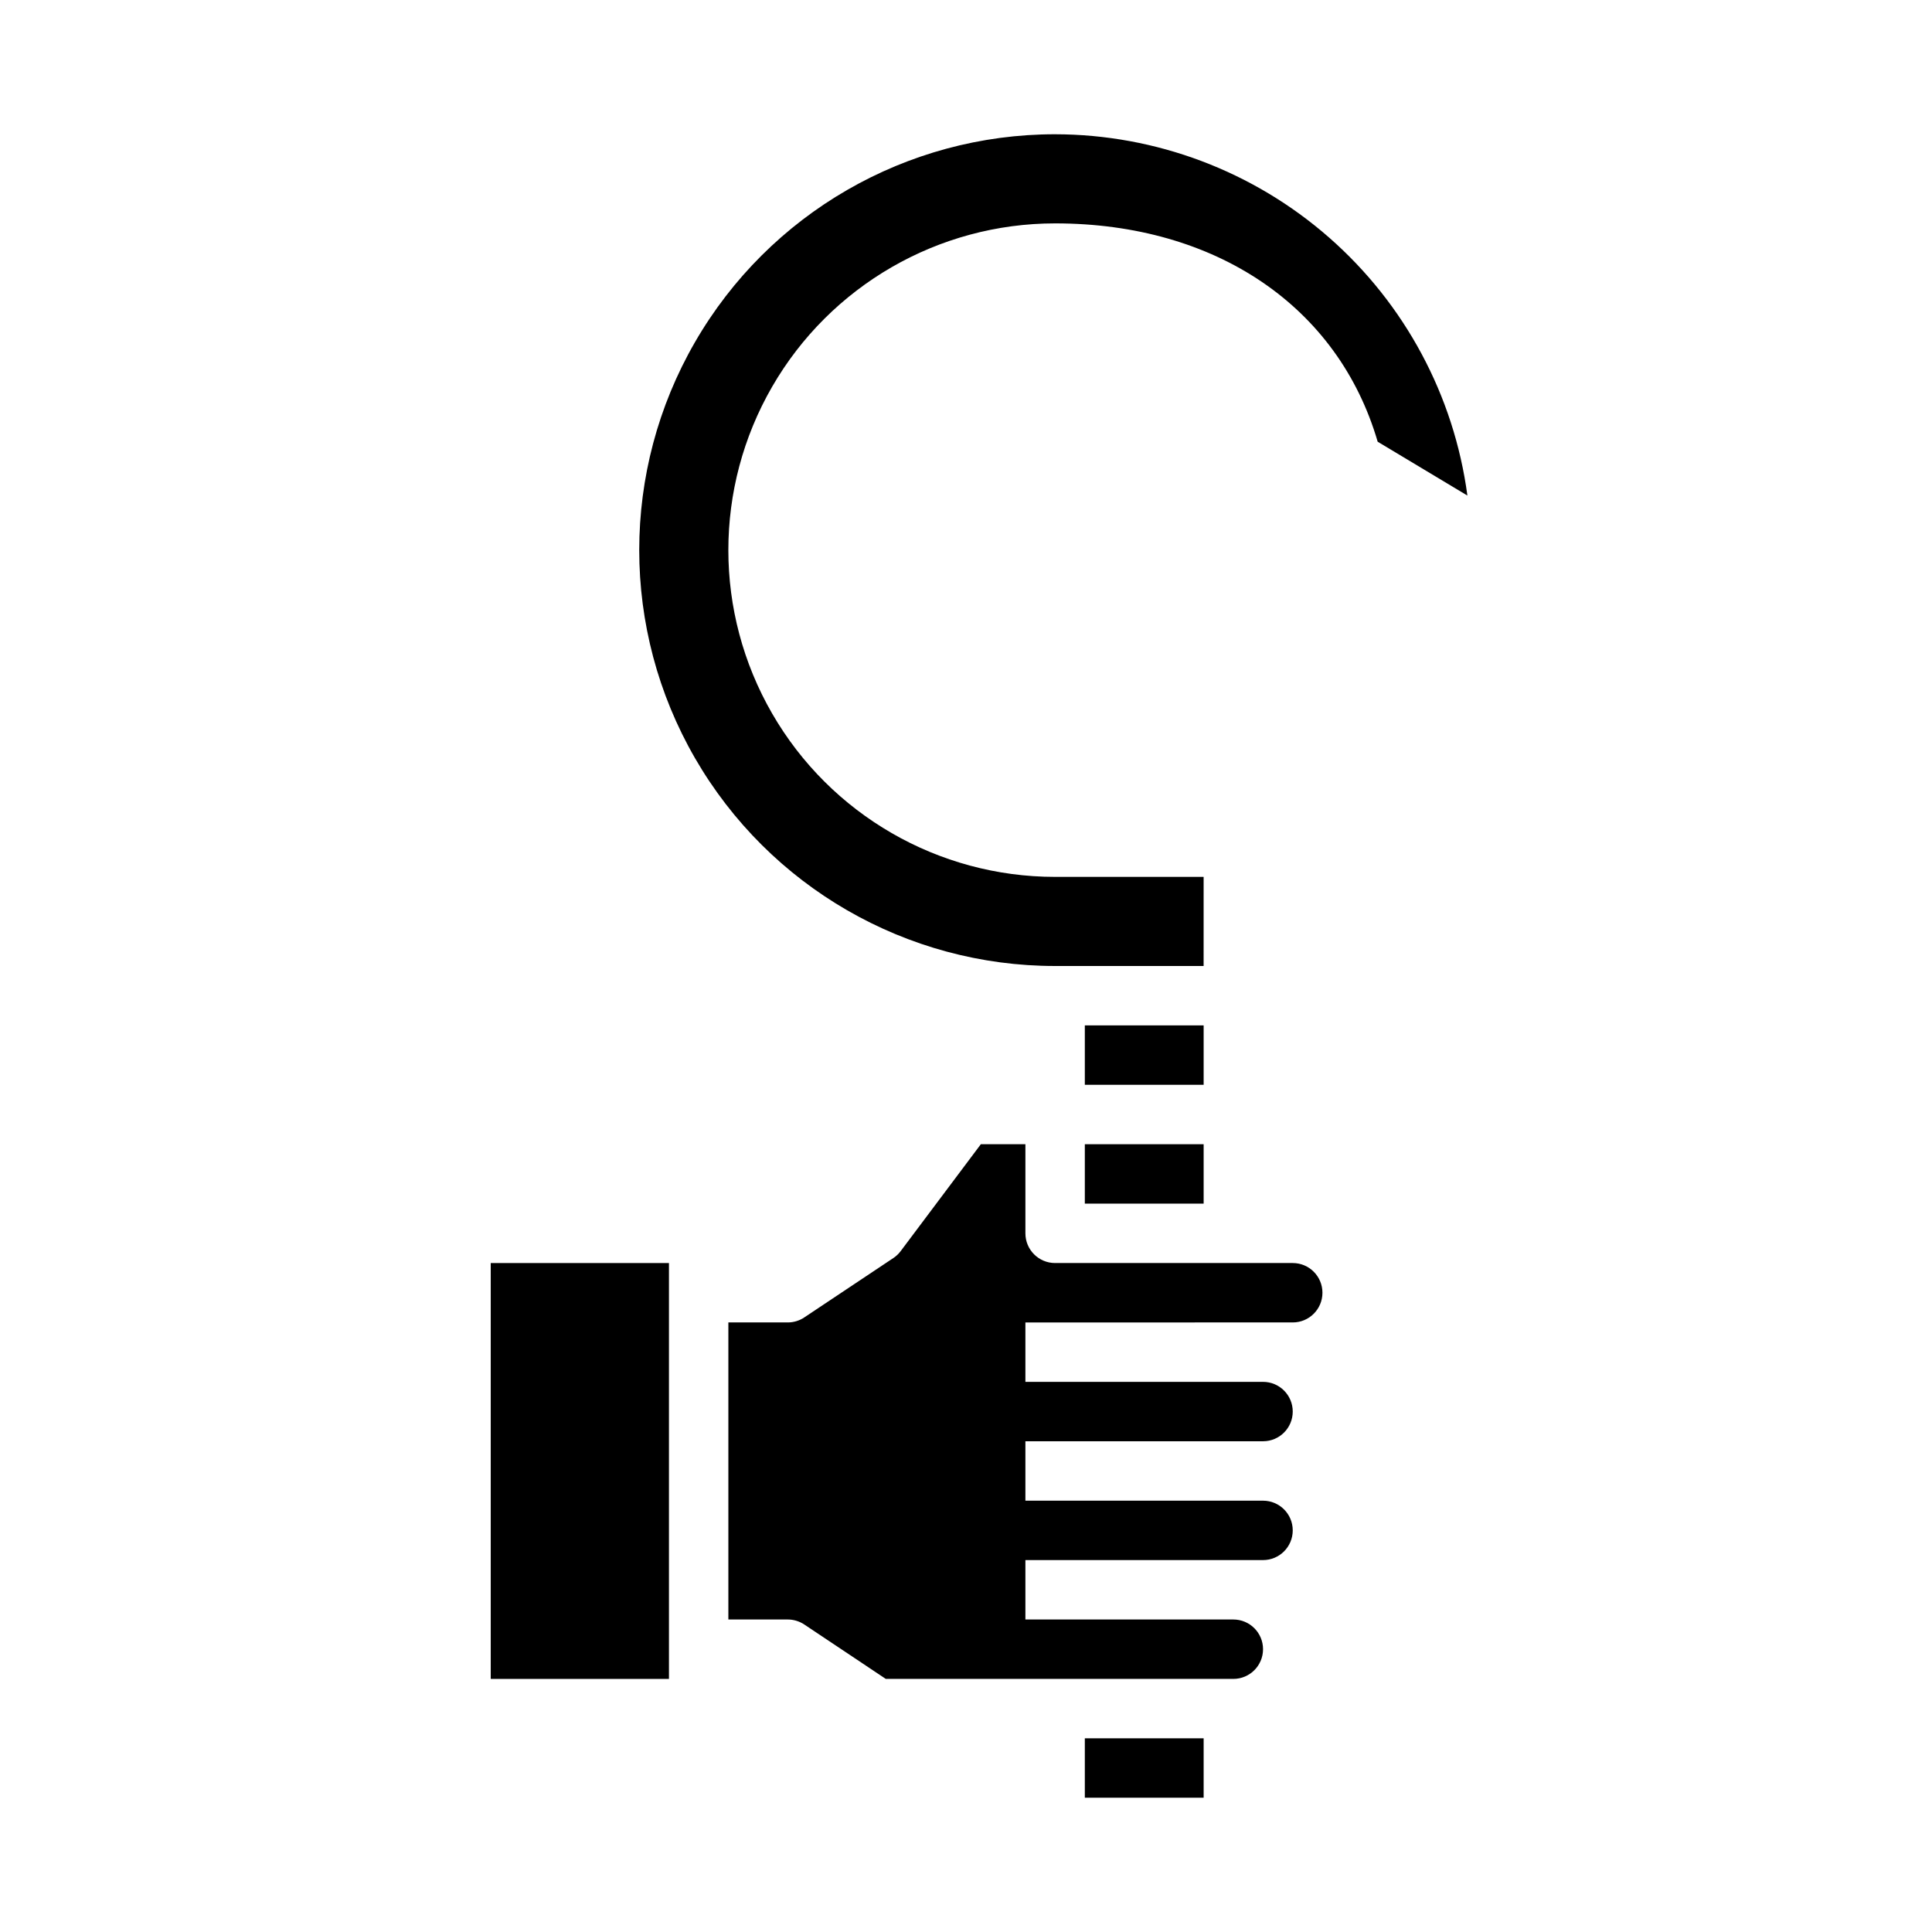
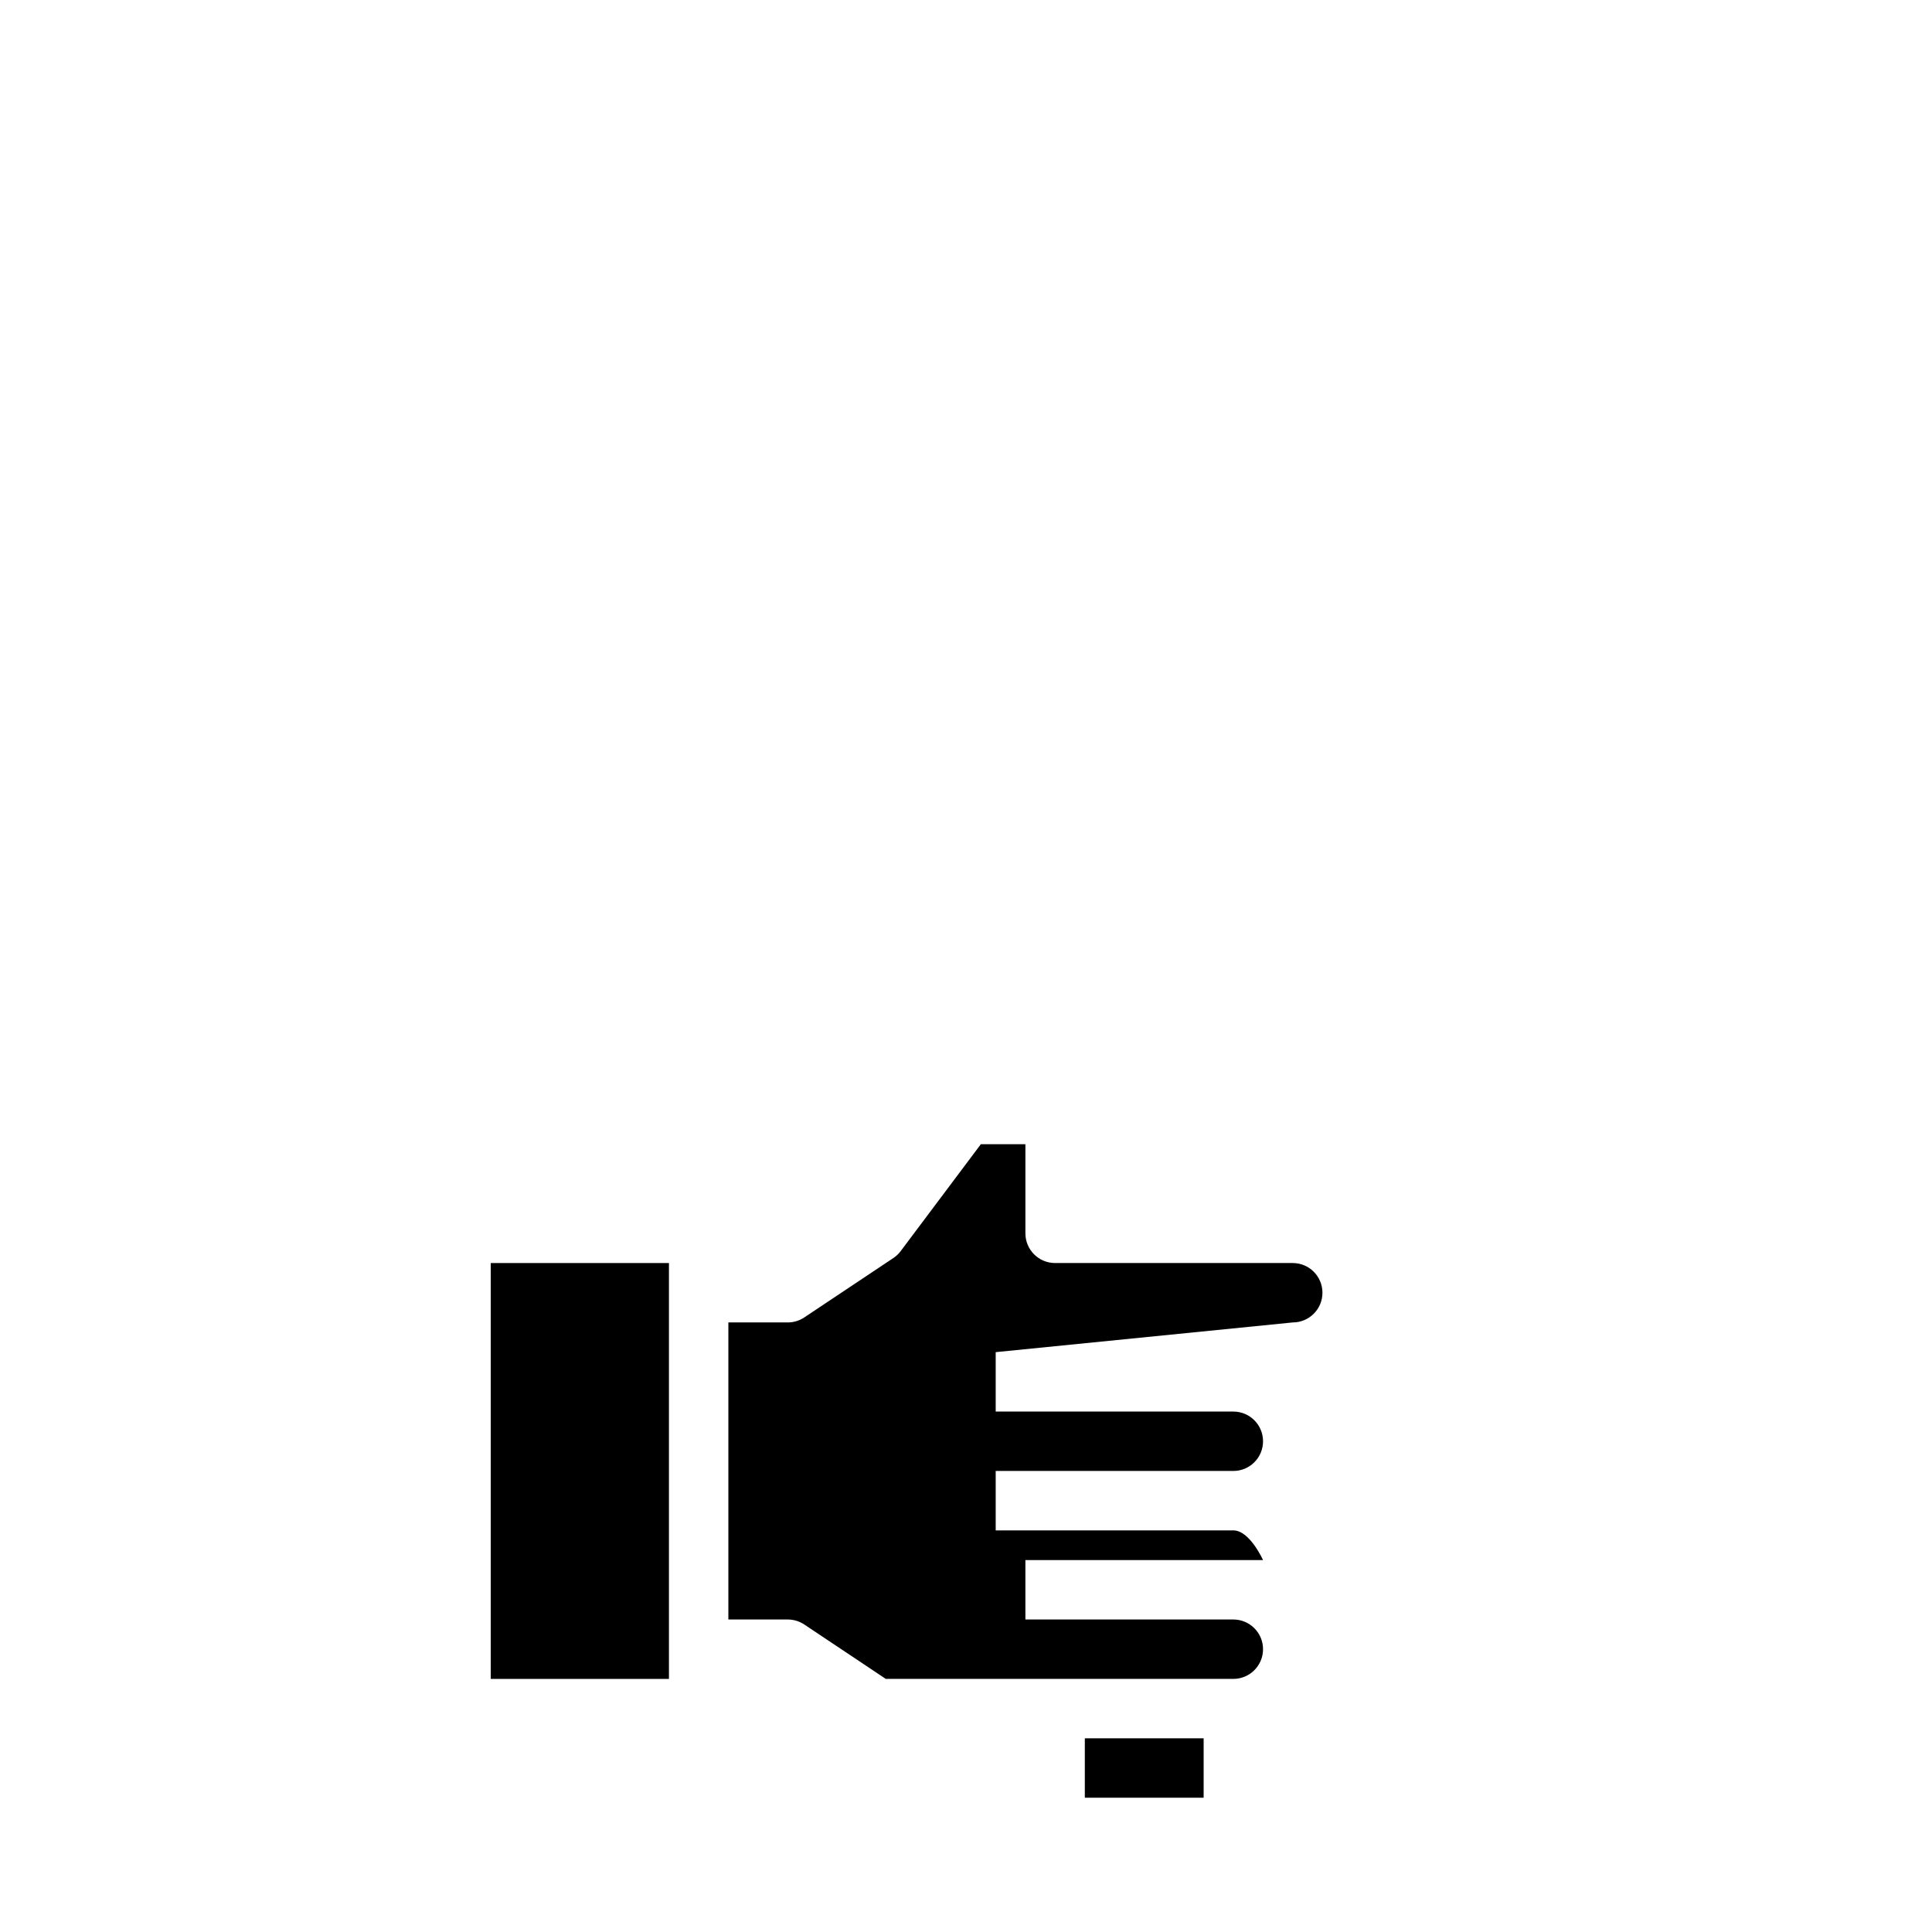
<svg xmlns="http://www.w3.org/2000/svg" fill="#000000" width="800px" height="800px" version="1.1" viewBox="144 144 512 512">
  <g>
-     <path d="m486.59 494.46c4.348 0 7.871-3.523 7.871-7.871s-3.523-7.871-7.871-7.871h-62.977c-4.348 0-7.871-3.523-7.871-7.871v-23.617h-11.809l-21.254 28.34c-0.535 0.715-1.188 1.332-1.93 1.824l-23.617 15.742 0.004 0.004c-1.297 0.859-2.816 1.32-4.371 1.32h-15.742v78.723h15.742c1.555 0 3.074 0.461 4.371 1.32l21.605 14.422h92.105c4.348 0 7.871-3.523 7.871-7.871 0-4.348-3.523-7.871-7.871-7.871h-55.105v-15.746h62.977c4.348 0 7.871-3.523 7.871-7.871s-3.523-7.871-7.871-7.871h-62.977v-15.746h62.977c4.348 0 7.871-3.523 7.871-7.871s-3.523-7.871-7.871-7.871h-62.977v-15.746z" />
+     <path d="m486.59 494.46c4.348 0 7.871-3.523 7.871-7.871s-3.523-7.871-7.871-7.871h-62.977c-4.348 0-7.871-3.523-7.871-7.871v-23.617h-11.809l-21.254 28.34c-0.535 0.715-1.188 1.332-1.93 1.824l-23.617 15.742 0.004 0.004c-1.297 0.859-2.816 1.32-4.371 1.32h-15.742v78.723h15.742c1.555 0 3.074 0.461 4.371 1.32l21.605 14.422h92.105c4.348 0 7.871-3.523 7.871-7.871 0-4.348-3.523-7.871-7.871-7.871h-55.105v-15.746h62.977s-3.523-7.871-7.871-7.871h-62.977v-15.746h62.977c4.348 0 7.871-3.523 7.871-7.871s-3.523-7.871-7.871-7.871h-62.977v-15.746z" />
    <path d="m431.49 604.67h31.488v15.742h-31.488z" />
    <path d="m274.05 478.72h47.23v110.21h-47.23z" />
-     <path d="m431.49 447.23h31.488v15.742h-31.488z" />
-     <path d="m431.49 415.74h31.488v15.742h-31.488z" />
-     <path d="m423.61 179.58c-39.371 0-75.754 21.004-95.441 55.105-19.688 34.098-19.688 76.109 0 110.21 19.688 34.098 56.07 55.105 95.441 55.105h39.359l0.004-23.617h-39.363c-30.934 0-59.523-16.504-74.988-43.297-15.469-26.793-15.469-59.801 0-86.594 15.465-26.789 44.055-43.293 74.988-43.293 42.586 0 75.027 22.043 85.488 57.859l23.773 14.266 0.004-0.004c-3.543-26.477-16.57-50.773-36.664-68.379-20.09-17.605-45.887-27.324-72.602-27.359z" />
  </g>
</svg>